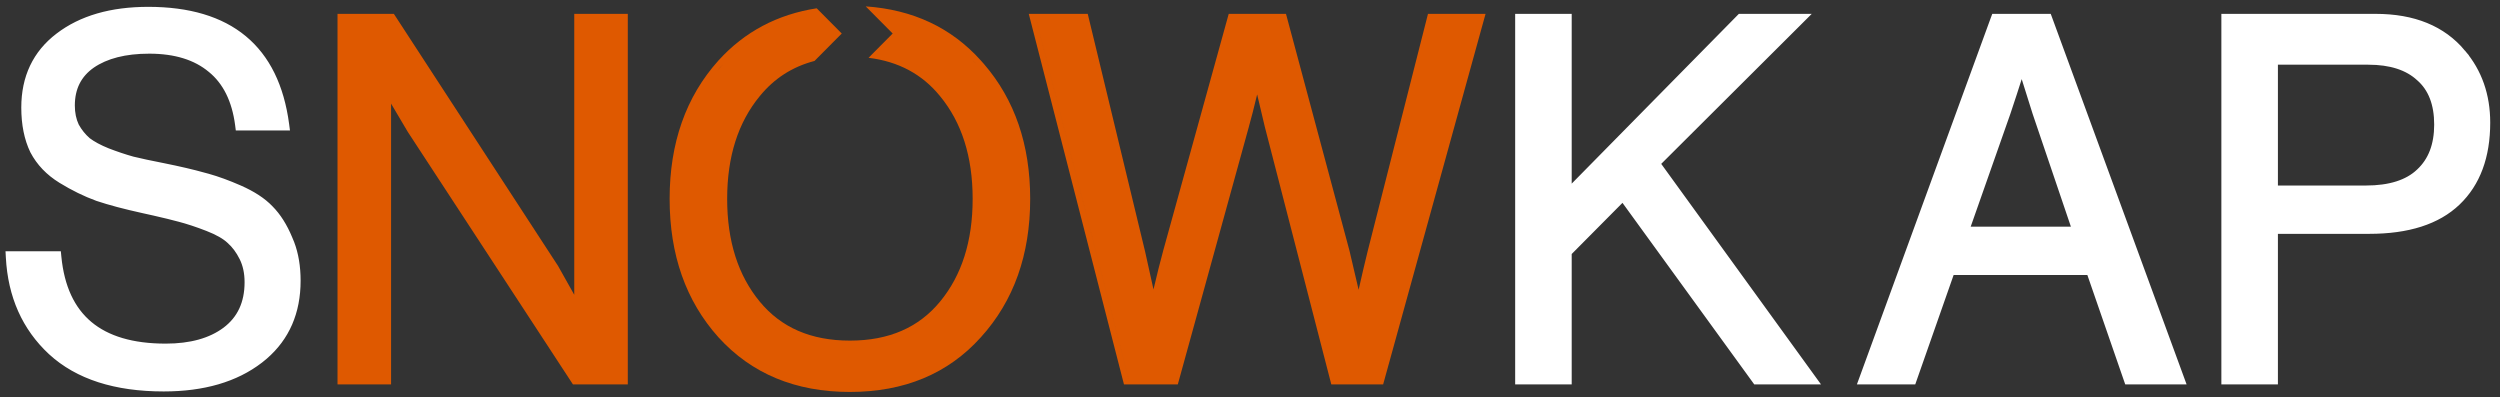
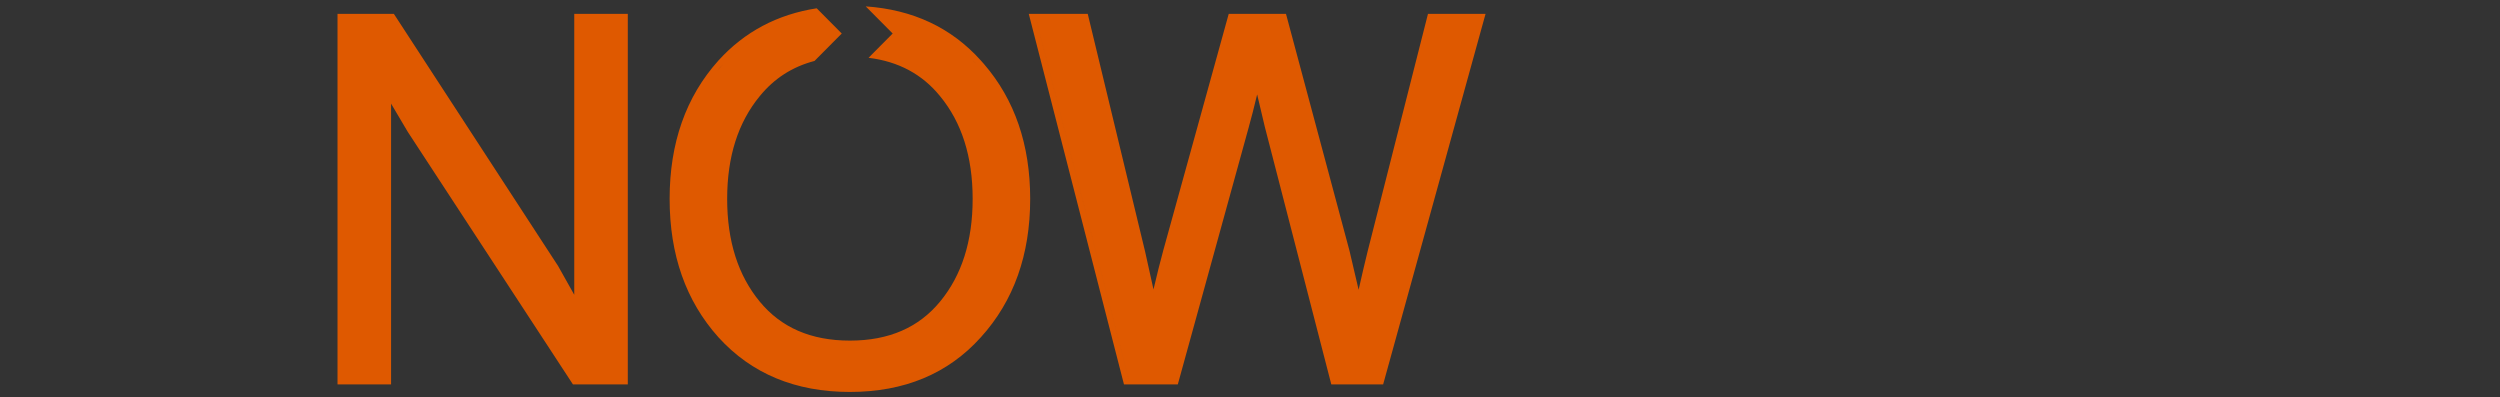
<svg xmlns="http://www.w3.org/2000/svg" width="214" height="34" viewBox="0 0 214 34" fill="none">
  <rect x="0" y="0" width="214" height="34" fill="#333333" stroke="none" />
-   <path d="M12.69 0.836C16.153 0.836 18.894 1.643 20.88 3.289C22.868 4.936 24.067 7.396 24.499 10.634L24.536 10.917H20.405L20.377 10.699C20.099 8.568 19.31 7.001 18.035 5.963L18.032 5.961C16.753 4.892 15.009 4.344 12.774 4.344C10.703 4.344 9.08 4.765 7.884 5.586C6.732 6.395 6.156 7.535 6.156 9.034C6.156 9.688 6.277 10.265 6.514 10.77C6.782 11.254 7.115 11.668 7.512 12.017C7.944 12.342 8.506 12.647 9.201 12.927C9.932 13.21 10.648 13.451 11.35 13.648H11.349C12.053 13.819 12.914 14.003 13.932 14.202H13.934C15.355 14.488 16.526 14.762 17.443 15.021L17.795 15.115C18.627 15.348 19.533 15.68 20.512 16.109C21.637 16.603 22.52 17.177 23.148 17.837C23.8 18.494 24.342 19.352 24.777 20.402L24.943 20.801C25.304 21.749 25.482 22.826 25.482 24.028C25.482 26.726 24.543 28.901 22.66 30.525L22.27 30.843C20.168 32.461 17.406 33.258 14.012 33.258C9.877 33.258 6.651 32.231 4.372 30.142L4.371 30.14C2.129 28.058 0.924 25.346 0.75 22.022L0.736 21.759H4.981L5.003 21.985C5.255 24.575 6.149 26.482 7.656 27.746C9.167 29.013 11.331 29.664 14.183 29.664C16.337 29.664 18.028 29.185 19.28 28.253C20.546 27.303 21.186 25.95 21.186 24.157C21.186 23.358 21.035 22.667 20.742 22.077C20.442 21.471 20.076 20.984 19.648 20.607L19.643 20.602C19.249 20.232 18.629 19.873 17.761 19.535C16.887 19.194 16.071 18.925 15.315 18.727H15.312C14.761 18.578 14.05 18.404 13.178 18.206L12.252 18C10.683 17.655 9.379 17.309 8.344 16.962L8.338 16.96C7.297 16.581 6.258 16.072 5.221 15.434C4.162 14.782 3.361 13.949 2.826 12.931L2.822 12.924C2.319 11.88 2.072 10.637 2.072 9.206C2.072 6.614 3.043 4.561 4.986 3.078C6.947 1.575 9.523 0.836 12.69 0.836ZM134.287 1.437V16.329L148.876 1.512L148.95 1.437H154.48L154.052 1.864L141.873 14.001L155.102 32.26L155.389 32.656H150.292L150.218 32.553L138.913 16.979L134.287 21.64V32.656H129.948V1.437H134.287ZM175.369 1.437L175.43 1.601L186.692 32.32L186.815 32.656H182.099L182.04 32.488L178.856 23.29H167.053L163.826 32.489L163.768 32.656H159.308L159.431 32.32L170.65 1.601L170.711 1.437H175.369ZM203.363 1.437C206.603 1.437 209.099 2.445 210.808 4.491H210.807C212.213 6.144 212.913 8.15 212.913 10.495C212.913 13.409 212.072 15.701 210.361 17.335C208.648 18.971 206.116 19.767 202.809 19.767H194.739V32.656H190.399V1.437H203.363ZM173.06 5.945C172.6 7.397 172.198 8.64 171.848 9.673L171.847 9.676L168.338 19.654H177.618L174.232 9.673L174.23 9.668L173.06 5.945ZM194.739 16.131H202.51C204.579 16.131 206.085 15.638 207.073 14.696L207.075 14.694C208.094 13.749 208.616 12.418 208.616 10.667C208.616 8.885 208.093 7.573 207.081 6.687L207.075 6.683C206.084 5.765 204.645 5.288 202.723 5.288H194.739V16.131Z" fill="white" stroke="white" stroke-width="0.5" />
  <path d="M74.106 0.546C78.131 0.823 81.428 2.36 83.958 5.175L84.219 5.47C86.87 8.537 88.184 12.402 88.184 17.025C88.184 21.797 86.784 25.76 83.959 28.873C81.15 31.999 77.397 33.551 72.752 33.551C68.107 33.551 64.339 32 61.503 28.876L61.501 28.874C58.704 25.761 57.32 21.797 57.32 17.025C57.32 12.254 58.704 8.29 61.501 5.177L61.503 5.175C63.737 2.715 66.548 1.23 69.91 0.71L72.054 2.869L69.722 5.217C67.818 5.715 66.262 6.723 65.034 8.232L65.032 8.235C63.188 10.476 62.245 13.391 62.245 17.025C62.245 20.66 63.188 23.575 65.032 25.815C66.857 28.032 69.408 29.156 72.752 29.156C76.096 29.156 78.647 28.032 80.472 25.815C82.316 23.575 83.259 20.66 83.259 17.025C83.259 13.391 82.316 10.476 80.472 8.235L80.47 8.232C78.947 6.36 76.918 5.262 74.348 4.948L76.413 2.869L74.106 0.546ZM72.33 33.046L72.752 33.051C72.601 33.051 72.45 33.048 72.301 33.045C72.311 33.045 72.32 33.046 72.33 33.046ZM73.589 33.033C73.451 33.039 73.313 33.044 73.174 33.047C73.313 33.044 73.452 33.039 73.59 33.033H73.589ZM33.863 1.414L47.772 22.768L47.78 22.781L47.788 22.796L49.156 25.232V1.188H53.739V32.906H49.044L48.897 32.68L34.903 11.284L34.892 11.265L33.476 8.87V32.906H28.892V1.188H33.716L33.863 1.414ZM93.203 1.57L98.024 21.548L98.026 21.558L98.739 24.775C99.043 23.477 99.321 22.367 99.573 21.447V21.446L105.077 1.554L105.179 1.188H110.081L110.18 1.558L115.513 21.45L115.517 21.466L116.298 24.804C116.592 23.498 116.847 22.411 117.062 21.545L117.062 21.542L122.139 1.564L122.234 1.188H127.163L126.988 1.82L118.498 32.539L118.396 32.906H113.96L113.863 32.531L108.274 10.878L108.271 10.868L107.612 8.083C107.355 9.165 107.115 10.099 106.893 10.885L106.894 10.886L100.921 32.539L100.82 32.906H96.212L96.115 32.53L88.223 1.812L88.062 1.188H93.111L93.203 1.57ZM96.6 32.406H96.601L88.708 1.688H88.707L96.6 32.406ZM83.688 18.698C83.696 18.596 83.707 18.493 83.714 18.39L83.716 18.348C83.708 18.465 83.697 18.582 83.688 18.698ZM61.624 5.795C61.542 5.891 61.462 5.988 61.383 6.085C61.541 5.891 61.704 5.699 61.873 5.511L61.624 5.795ZM83.588 5.511L83.341 5.241C83.311 5.21 83.281 5.18 83.251 5.149C83.365 5.267 83.477 5.388 83.588 5.511ZM83.138 5.034C83.053 4.949 82.968 4.864 82.882 4.781C82.968 4.864 83.053 4.948 83.138 5.034ZM82.769 4.674C82.684 4.594 82.598 4.516 82.512 4.438C82.598 4.516 82.685 4.594 82.769 4.674ZM82.385 4.324C82.26 4.215 82.133 4.109 82.005 4.005C82.133 4.109 82.26 4.215 82.385 4.324Z" fill="#DF5900" />
</svg>